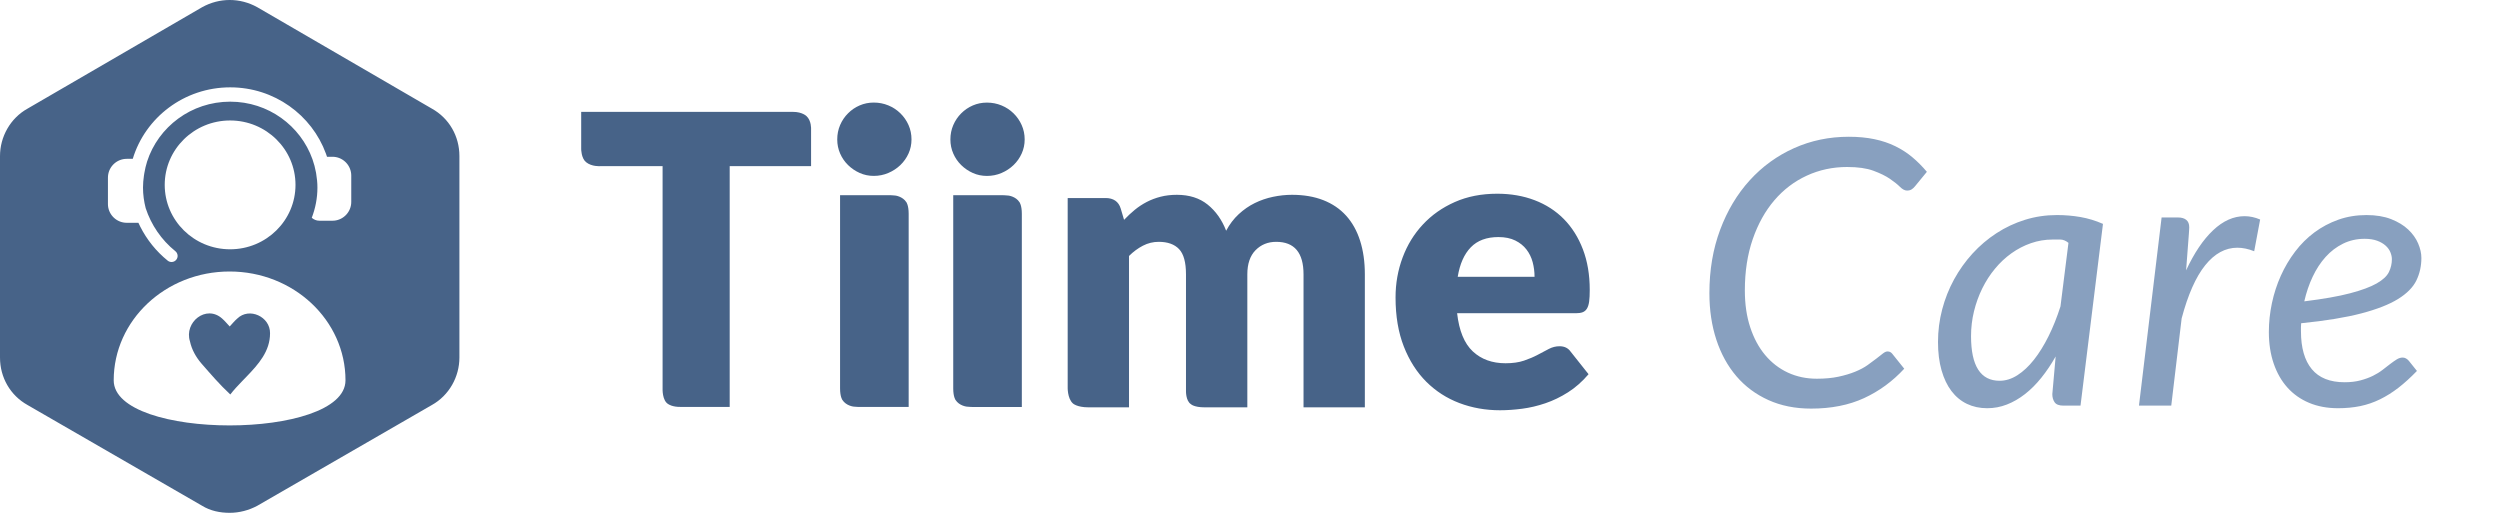
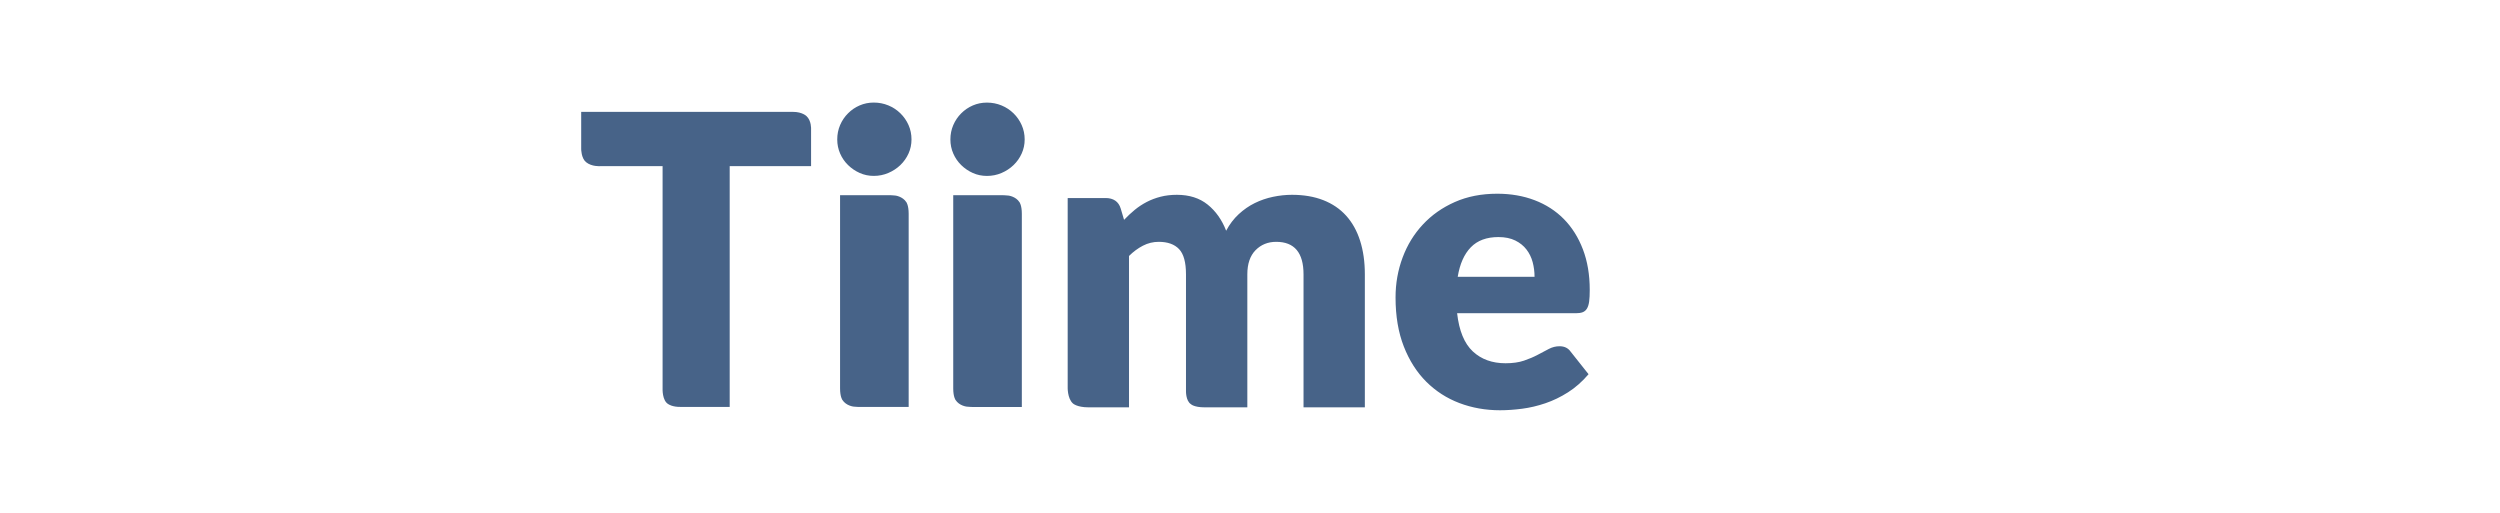
<svg xmlns="http://www.w3.org/2000/svg" width="195px" height="40px" viewBox="0 0 195 40" version="1.1">
  <title>atomes/logo/care/care_40@1,5x</title>
  <g id="atomes/logo/care/care_40" stroke="none" stroke-width="1" fill="none" fill-rule="evenodd">
    <g id="Logo">
-       <path d="M144.203,10.667 C144.936,10.667 145.602,10.73 146.2,10.855 C146.799,10.98 147.344,11.164 147.836,11.405 C148.328,11.646 148.774,11.936 149.175,12.274 C149.575,12.611 149.949,12.988 150.296,13.402 L149.37,14.531 C149.293,14.628 149.206,14.707 149.11,14.77 C149.013,14.833 148.893,14.864 148.748,14.864 C148.574,14.864 148.391,14.768 148.198,14.575 C148.004,14.382 147.742,14.172 147.409,13.945 C147.076,13.718 146.646,13.509 146.121,13.316 C145.595,13.122 144.912,13.026 144.072,13.026 C142.953,13.026 141.906,13.25 140.932,13.699 C139.957,14.148 139.113,14.79 138.399,15.624 C137.685,16.459 137.123,17.469 136.713,18.656 C136.303,19.843 136.098,21.175 136.098,22.651 C136.098,23.722 136.238,24.682 136.518,25.531 C136.797,26.38 137.185,27.101 137.683,27.695 C138.18,28.288 138.77,28.744 139.455,29.063 C140.141,29.381 140.893,29.54 141.713,29.54 C142.35,29.54 142.915,29.487 143.407,29.381 C143.899,29.275 144.333,29.145 144.71,28.99 C145.086,28.836 145.407,28.665 145.672,28.477 C145.937,28.288 146.169,28.117 146.367,27.963 C146.564,27.809 146.731,27.678 146.866,27.572 C147.001,27.466 147.122,27.413 147.228,27.413 C147.315,27.413 147.387,27.43 147.445,27.464 C147.503,27.497 147.551,27.538 147.59,27.586 L148.531,28.759 C147.623,29.743 146.579,30.508 145.397,31.053 C144.215,31.598 142.838,31.871 141.264,31.871 C140.03,31.871 138.92,31.649 137.936,31.205 C136.952,30.761 136.12,30.141 135.439,29.345 C134.759,28.549 134.238,27.601 133.876,26.501 C133.514,25.401 133.333,24.19 133.333,22.868 C133.333,21.064 133.613,19.414 134.173,17.918 C134.732,16.422 135.502,15.137 136.482,14.061 C137.461,12.985 138.611,12.15 139.933,11.557 C141.255,10.964 142.678,10.667 144.203,10.667 Z M160.442,16.774 C161.069,16.774 161.68,16.826 162.273,16.928 C162.867,17.031 163.453,17.209 164.032,17.462 L162.28,31.639 L160.949,31.639 C160.611,31.639 160.382,31.552 160.261,31.378 C160.141,31.204 160.081,30.993 160.081,30.741 L160.341,27.804 C159.994,28.418 159.62,28.973 159.219,29.471 C158.819,29.969 158.394,30.393 157.945,30.742 C157.496,31.092 157.026,31.363 156.534,31.554 C156.042,31.746 155.531,31.841 155,31.841 C154.421,31.841 153.895,31.728 153.422,31.502 C152.95,31.275 152.547,30.942 152.214,30.503 C151.881,30.064 151.623,29.523 151.44,28.882 C151.256,28.24 151.164,27.504 151.164,26.674 C151.164,25.807 151.273,24.959 151.49,24.134 C151.707,23.309 152.016,22.53 152.416,21.797 C152.817,21.064 153.297,20.391 153.856,19.778 C154.416,19.165 155.041,18.634 155.731,18.186 C156.421,17.737 157.162,17.39 157.953,17.144 C158.744,16.898 159.574,16.774 160.442,16.774 Z M184.584,16.775 C185.327,16.775 185.968,16.881 186.509,17.093 C187.049,17.306 187.494,17.576 187.841,17.904 C188.188,18.232 188.446,18.594 188.615,18.989 C188.784,19.385 188.868,19.761 188.868,20.118 C188.868,20.755 188.738,21.341 188.477,21.876 C188.217,22.412 187.739,22.895 187.045,23.324 C186.35,23.754 185.394,24.127 184.179,24.446 C182.963,24.764 181.4,25.02 179.489,25.213 C179.479,25.319 179.475,25.423 179.475,25.524 L179.475,25.835 C179.475,27.128 179.757,28.115 180.322,28.795 C180.886,29.475 181.737,29.815 182.876,29.815 C183.339,29.815 183.752,29.767 184.114,29.67 C184.475,29.574 184.799,29.456 185.084,29.316 C185.368,29.176 185.619,29.022 185.836,28.853 C186.053,28.684 186.253,28.53 186.437,28.389 C186.62,28.25 186.789,28.131 186.943,28.035 C187.098,27.939 187.252,27.89 187.407,27.89 C187.58,27.89 187.739,27.973 187.884,28.137 L188.521,28.933 C188.028,29.444 187.548,29.88 187.081,30.243 C186.613,30.604 186.133,30.906 185.641,31.147 C185.149,31.388 184.635,31.565 184.099,31.676 C183.564,31.786 182.987,31.841 182.369,31.841 C181.531,31.841 180.777,31.701 180.112,31.422 C179.446,31.143 178.881,30.744 178.418,30.228 C177.955,29.712 177.598,29.087 177.347,28.354 C177.096,27.62 176.971,26.8 176.971,25.893 C176.971,25.14 177.051,24.39 177.21,23.643 C177.369,22.895 177.601,22.183 177.905,21.507 C178.208,20.832 178.579,20.205 179.019,19.626 C179.458,19.047 179.959,18.548 180.524,18.128 C181.089,17.708 181.711,17.378 182.391,17.136 C183.072,16.895 183.803,16.775 184.584,16.775 Z M175.074,16.862 C175.48,16.862 175.885,16.948 176.291,17.122 L175.827,19.597 C175.374,19.414 174.935,19.322 174.51,19.322 C173.574,19.322 172.74,19.778 172.006,20.689 C171.273,21.602 170.66,22.984 170.168,24.836 L169.358,31.639 L166.839,31.639 L168.605,16.963 L169.893,16.963 C170.163,16.963 170.376,17.026 170.53,17.151 C170.684,17.276 170.761,17.469 170.761,17.73 C170.761,17.768 170.759,17.824 170.754,17.896 C170.75,17.969 170.744,18.044 170.74,18.121 C170.735,18.198 170.73,18.265 170.726,18.324 C170.72,18.382 170.718,18.415 170.718,18.425 L170.516,21.088 C171.143,19.737 171.845,18.695 172.621,17.962 C173.398,17.228 174.216,16.862 175.074,16.862 Z M160.71,18.685 L160.095,18.685 C159.516,18.685 158.956,18.779 158.416,18.967 C157.875,19.154 157.369,19.417 156.896,19.754 C156.423,20.091 155.994,20.492 155.609,20.959 C155.222,21.425 154.892,21.938 154.617,22.496 C154.342,23.054 154.127,23.649 153.972,24.279 C153.818,24.909 153.741,25.557 153.741,26.221 C153.741,28.54 154.484,29.7 155.97,29.7 C156.442,29.7 156.905,29.555 157.36,29.265 C157.813,28.975 158.242,28.574 158.647,28.061 C159.053,27.548 159.431,26.938 159.784,26.23 C160.136,25.522 160.447,24.746 160.717,23.901 L161.34,18.943 C161.127,18.771 160.917,18.685 160.71,18.685 Z M184.439,18.627 C183.832,18.627 183.272,18.753 182.761,19.004 C182.249,19.255 181.796,19.599 181.4,20.039 C181.004,20.477 180.666,20.994 180.387,21.587 C180.107,22.18 179.889,22.82 179.735,23.505 C181.222,23.321 182.413,23.112 183.31,22.875 C184.208,22.639 184.897,22.383 185.38,22.108 C185.863,21.833 186.181,21.537 186.336,21.218 C186.49,20.9 186.567,20.567 186.567,20.219 C186.567,20.046 186.528,19.865 186.451,19.677 C186.374,19.488 186.251,19.317 186.082,19.163 C185.913,19.009 185.694,18.88 185.424,18.779 C185.153,18.678 184.825,18.627 184.439,18.627 Z" id="Combined-Shape" fill="#88A0BF" />
      <path d="M105,16.825 C104.521,16.294 103.927,15.891 103.217,15.612 C102.508,15.334 101.694,15.195 100.779,15.195 C100.285,15.195 99.789,15.248 99.29,15.353 C98.791,15.458 98.318,15.62 97.87,15.841 C97.423,16.061 97.006,16.35 96.62,16.706 C96.234,17.063 95.907,17.493 95.64,17.997 C95.31,17.147 94.83,16.468 94.197,15.958 C93.565,15.449 92.765,15.195 91.797,15.195 C91.335,15.195 90.91,15.245 90.525,15.345 C90.139,15.444 89.778,15.58 89.444,15.754 C89.11,15.927 88.799,16.132 88.511,16.368 C88.223,16.604 87.945,16.864 87.677,17.147 L87.415,16.265 C87.333,15.992 87.191,15.788 86.991,15.651 C86.79,15.515 86.541,15.447 86.243,15.447 L83.279,15.447 L83.279,30.172 C83.279,30.172 83.241,31.065 83.684,31.465 C83.684,31.465 83.994,31.772 84.897,31.772 L88.063,31.772 L88.063,19.965 C88.403,19.629 88.765,19.361 89.151,19.162 C89.537,18.963 89.946,18.863 90.379,18.863 C91.078,18.863 91.608,19.052 91.967,19.43 C92.328,19.807 92.507,20.464 92.507,21.398 L92.507,30.465 C92.507,30.465 92.473,31.262 92.894,31.526 C92.894,31.526 93.132,31.772 93.95,31.772 L97.292,31.772 L97.292,21.398 C97.292,20.579 97.505,19.952 97.932,19.516 C98.359,19.081 98.896,18.863 99.544,18.863 C100.964,18.863 101.675,19.708 101.675,21.398 L101.675,31.772 L106.458,31.772 L106.458,21.398 C106.458,20.422 106.334,19.548 106.087,18.776 C105.841,18.005 105.477,17.354 105,16.825 L105,16.825 Z M113.702,21.588 C113.866,20.587 114.207,19.821 114.723,19.289 C115.239,18.757 115.957,18.491 116.876,18.491 C117.393,18.491 117.831,18.581 118.193,18.76 C118.554,18.938 118.845,19.173 119.067,19.463 C119.289,19.752 119.45,20.082 119.548,20.45 C119.645,20.819 119.695,21.198 119.695,21.588 L113.702,21.588 Z M123.45,24.353 C123.59,24.299 123.7,24.205 123.783,24.068 C123.865,23.931 123.923,23.747 123.954,23.515 C123.985,23.284 124,22.983 124,22.615 C124,21.435 123.822,20.379 123.466,19.447 C123.11,18.515 122.613,17.728 121.98,17.085 C121.344,16.442 120.585,15.953 119.702,15.616 C118.819,15.279 117.846,15.11 116.783,15.11 C115.554,15.11 114.453,15.325 113.476,15.758 C112.501,16.19 111.67,16.774 110.984,17.512 C110.296,18.248 109.769,19.107 109.404,20.086 C109.037,21.066 108.853,22.104 108.853,23.199 C108.853,24.653 109.067,25.928 109.496,27.023 C109.924,28.118 110.508,29.034 111.246,29.772 C111.985,30.509 112.848,31.065 113.833,31.439 C114.819,31.812 115.874,32 117,32 C117.547,32 118.123,31.96 118.727,31.881 C119.331,31.802 119.935,31.66 120.538,31.454 C121.143,31.249 121.732,30.965 122.304,30.601 C122.878,30.238 123.412,29.767 123.907,29.188 L122.513,27.433 C122.317,27.15 122.028,27.007 121.646,27.007 C121.357,27.007 121.081,27.076 120.818,27.212 C120.555,27.35 120.265,27.502 119.95,27.67 C119.636,27.839 119.276,27.991 118.874,28.129 C118.472,28.266 117.991,28.334 117.434,28.334 C116.391,28.334 115.539,28.026 114.879,27.41 C114.217,26.793 113.81,25.801 113.655,24.432 L122.916,24.432 C123.133,24.432 123.311,24.406 123.45,24.353 L123.45,24.353 Z M79.056,8.84 C78.788,8.577 78.475,8.372 78.119,8.224 C77.763,8.077 77.384,8.003 76.981,8.003 C76.588,8.003 76.222,8.077 75.882,8.224 C75.54,8.372 75.239,8.577 74.975,8.84 C74.712,9.103 74.505,9.409 74.356,9.756 C74.206,10.103 74.131,10.478 74.131,10.878 C74.131,11.268 74.206,11.633 74.356,11.976 C74.505,12.318 74.712,12.619 74.975,12.877 C75.239,13.135 75.54,13.34 75.882,13.493 C76.222,13.646 76.588,13.722 76.981,13.722 C77.384,13.722 77.763,13.646 78.119,13.493 C78.475,13.34 78.788,13.135 79.056,12.877 C79.325,12.619 79.537,12.318 79.691,11.976 C79.846,11.633 79.924,11.268 79.924,10.878 C79.924,10.478 79.846,10.103 79.691,9.756 C79.537,9.409 79.325,9.103 79.056,8.84 L79.056,8.84 Z M69.826,15.251 C69.624,15.23 69.414,15.225 69.414,15.225 L65.525,15.225 L65.525,30.294 C65.525,30.956 65.704,31.192 65.704,31.192 C65.998,31.655 66.576,31.715 66.576,31.715 C66.778,31.737 66.989,31.742 66.989,31.742 L70.876,31.742 L70.876,16.673 C70.876,16.01 70.698,15.774 70.698,15.774 C70.404,15.312 69.826,15.251 69.826,15.251 L69.826,15.251 Z M78.653,15.254 C78.45,15.232 78.24,15.227 78.24,15.227 L74.352,15.227 L74.352,30.297 C74.352,30.959 74.531,31.195 74.531,31.195 C74.825,31.657 75.403,31.717 75.403,31.717 C75.605,31.739 75.816,31.744 75.816,31.744 L79.703,31.744 L79.703,16.676 C79.703,16.012 79.524,15.777 79.524,15.777 C79.23,15.314 78.653,15.254 78.653,15.254 L78.653,15.254 Z M61.868,8.727 L45.333,8.727 L45.333,11.631 C45.333,11.631 45.333,12.334 45.708,12.645 C46.157,13.016 46.823,12.96 46.823,12.96 L51.682,12.96 L51.682,30.313 C51.682,30.313 51.638,31.256 52.137,31.528 C52.137,31.528 52.443,31.757 53.127,31.74 L56.916,31.74 L56.916,12.96 L63.264,12.96 L63.264,10.058 C63.264,10.058 63.298,9.424 62.911,9.061 C62.911,9.061 62.588,8.727 61.868,8.727 L61.868,8.727 Z M70.23,8.838 C69.961,8.574 69.649,8.368 69.292,8.222 C68.936,8.075 68.557,8 68.155,8 C67.761,8 67.395,8.075 67.055,8.222 C66.714,8.368 66.412,8.574 66.149,8.838 C65.885,9.101 65.678,9.406 65.529,9.753 C65.38,10.101 65.305,10.476 65.305,10.876 C65.305,11.265 65.38,11.632 65.529,11.974 C65.678,12.316 65.885,12.616 66.149,12.875 C66.412,13.132 66.714,13.338 67.055,13.49 C67.395,13.643 67.761,13.72 68.155,13.72 C68.557,13.72 68.936,13.643 69.292,13.49 C69.649,13.338 69.961,13.132 70.23,12.875 C70.498,12.616 70.711,12.316 70.865,11.974 C71.02,11.632 71.097,11.265 71.097,10.876 C71.097,10.476 71.02,10.101 70.865,9.753 C70.711,9.406 70.498,9.101 70.23,8.838 L70.23,8.838 Z" id="Fill-1" fill="#476388" />
-       <path d="M15.765,0.563 C17.116,-0.188 18.718,-0.188 20.069,0.563 L20.069,0.563 L33.682,8.471 C35.033,9.221 35.834,10.622 35.834,12.174 L35.834,12.174 L35.834,27.889 C35.834,29.391 35.033,30.842 33.682,31.593 L33.682,31.593 L20.069,39.45 C19.419,39.8 18.667,40 17.917,40 C17.166,40 16.415,39.85 15.765,39.45 L15.765,39.45 L2.152,31.593 C0.801,30.842 -5.26315779e-05,29.44 -5.26315779e-05,27.889 L-5.26315779e-05,27.889 L-5.26315779e-05,12.174 C-5.26315779e-05,10.673 0.801,9.221 2.152,8.471 L2.152,8.471 Z M17.908,21.177 C12.916,21.177 8.869,24.978 8.869,29.666 C8.869,34.355 26.948,34.355 26.948,29.666 C26.948,24.978 22.901,21.177 17.908,21.177 Z M14.816,26.624 C14.347,25.141 16.076,23.734 17.325,24.846 C17.542,25.036 17.726,25.264 17.917,25.465 C18.1,25.271 18.281,25.042 18.499,24.854 C19.435,23.937 21.082,24.701 21.063,25.994 C21.068,27.398 20.156,28.418 19.216,29.391 L18.885,29.733 C18.555,30.075 18.235,30.415 17.964,30.769 C17.127,29.993 16.441,29.184 15.698,28.337 C15.276,27.838 14.957,27.273 14.816,26.624 Z M17.956,6.813 C14.365,6.813 11.333,9.165 10.355,12.389 L10.355,12.389 L9.886,12.389 L9.745,12.396 C9,12.467 8.419,13.094 8.419,13.857 L8.419,13.857 L8.419,15.91 L8.425,16.052 C8.496,16.796 9.123,17.378 9.886,17.378 L9.886,17.378 L10.795,17.378 L10.943,17.685 C11.457,18.695 12.178,19.603 13.082,20.332 C13.17,20.402 13.275,20.437 13.38,20.437 C13.519,20.437 13.657,20.376 13.75,20.259 C13.914,20.056 13.882,19.757 13.678,19.593 C12.584,18.711 11.791,17.538 11.363,16.236 C11.231,15.721 11.154,15.186 11.154,14.631 C11.154,14.311 11.184,14 11.228,13.693 C11.238,13.628 11.247,13.563 11.259,13.499 C11.312,13.193 11.38,12.892 11.473,12.601 C12.346,9.893 14.918,7.93 17.956,7.93 C20.926,7.93 23.443,9.807 24.372,12.42 C24.492,12.755 24.583,13.103 24.648,13.459 C24.654,13.49 24.658,13.522 24.663,13.553 C24.722,13.904 24.759,14.263 24.759,14.631 C24.759,15.462 24.598,16.254 24.318,16.988 C24.476,17.125 24.678,17.216 24.904,17.216 L24.904,17.216 L25.931,17.216 L26.072,17.21 C26.816,17.139 27.398,16.512 27.398,15.749 L27.398,15.749 L27.398,13.696 L27.391,13.555 C27.32,12.81 26.693,12.228 25.931,12.228 L25.931,12.228 L25.507,12.228 L25.422,11.982 C24.32,8.969 21.395,6.813 17.956,6.813 Z M17.948,9.397 C15.132,9.397 12.848,11.646 12.848,14.42 C12.848,17.195 15.132,19.445 17.948,19.445 C20.765,19.445 23.049,17.195 23.049,14.42 C23.049,11.646 20.765,9.397 17.948,9.397 Z" id="Combined-Shape" fill="#476388" />
    </g>
  </g>
</svg>